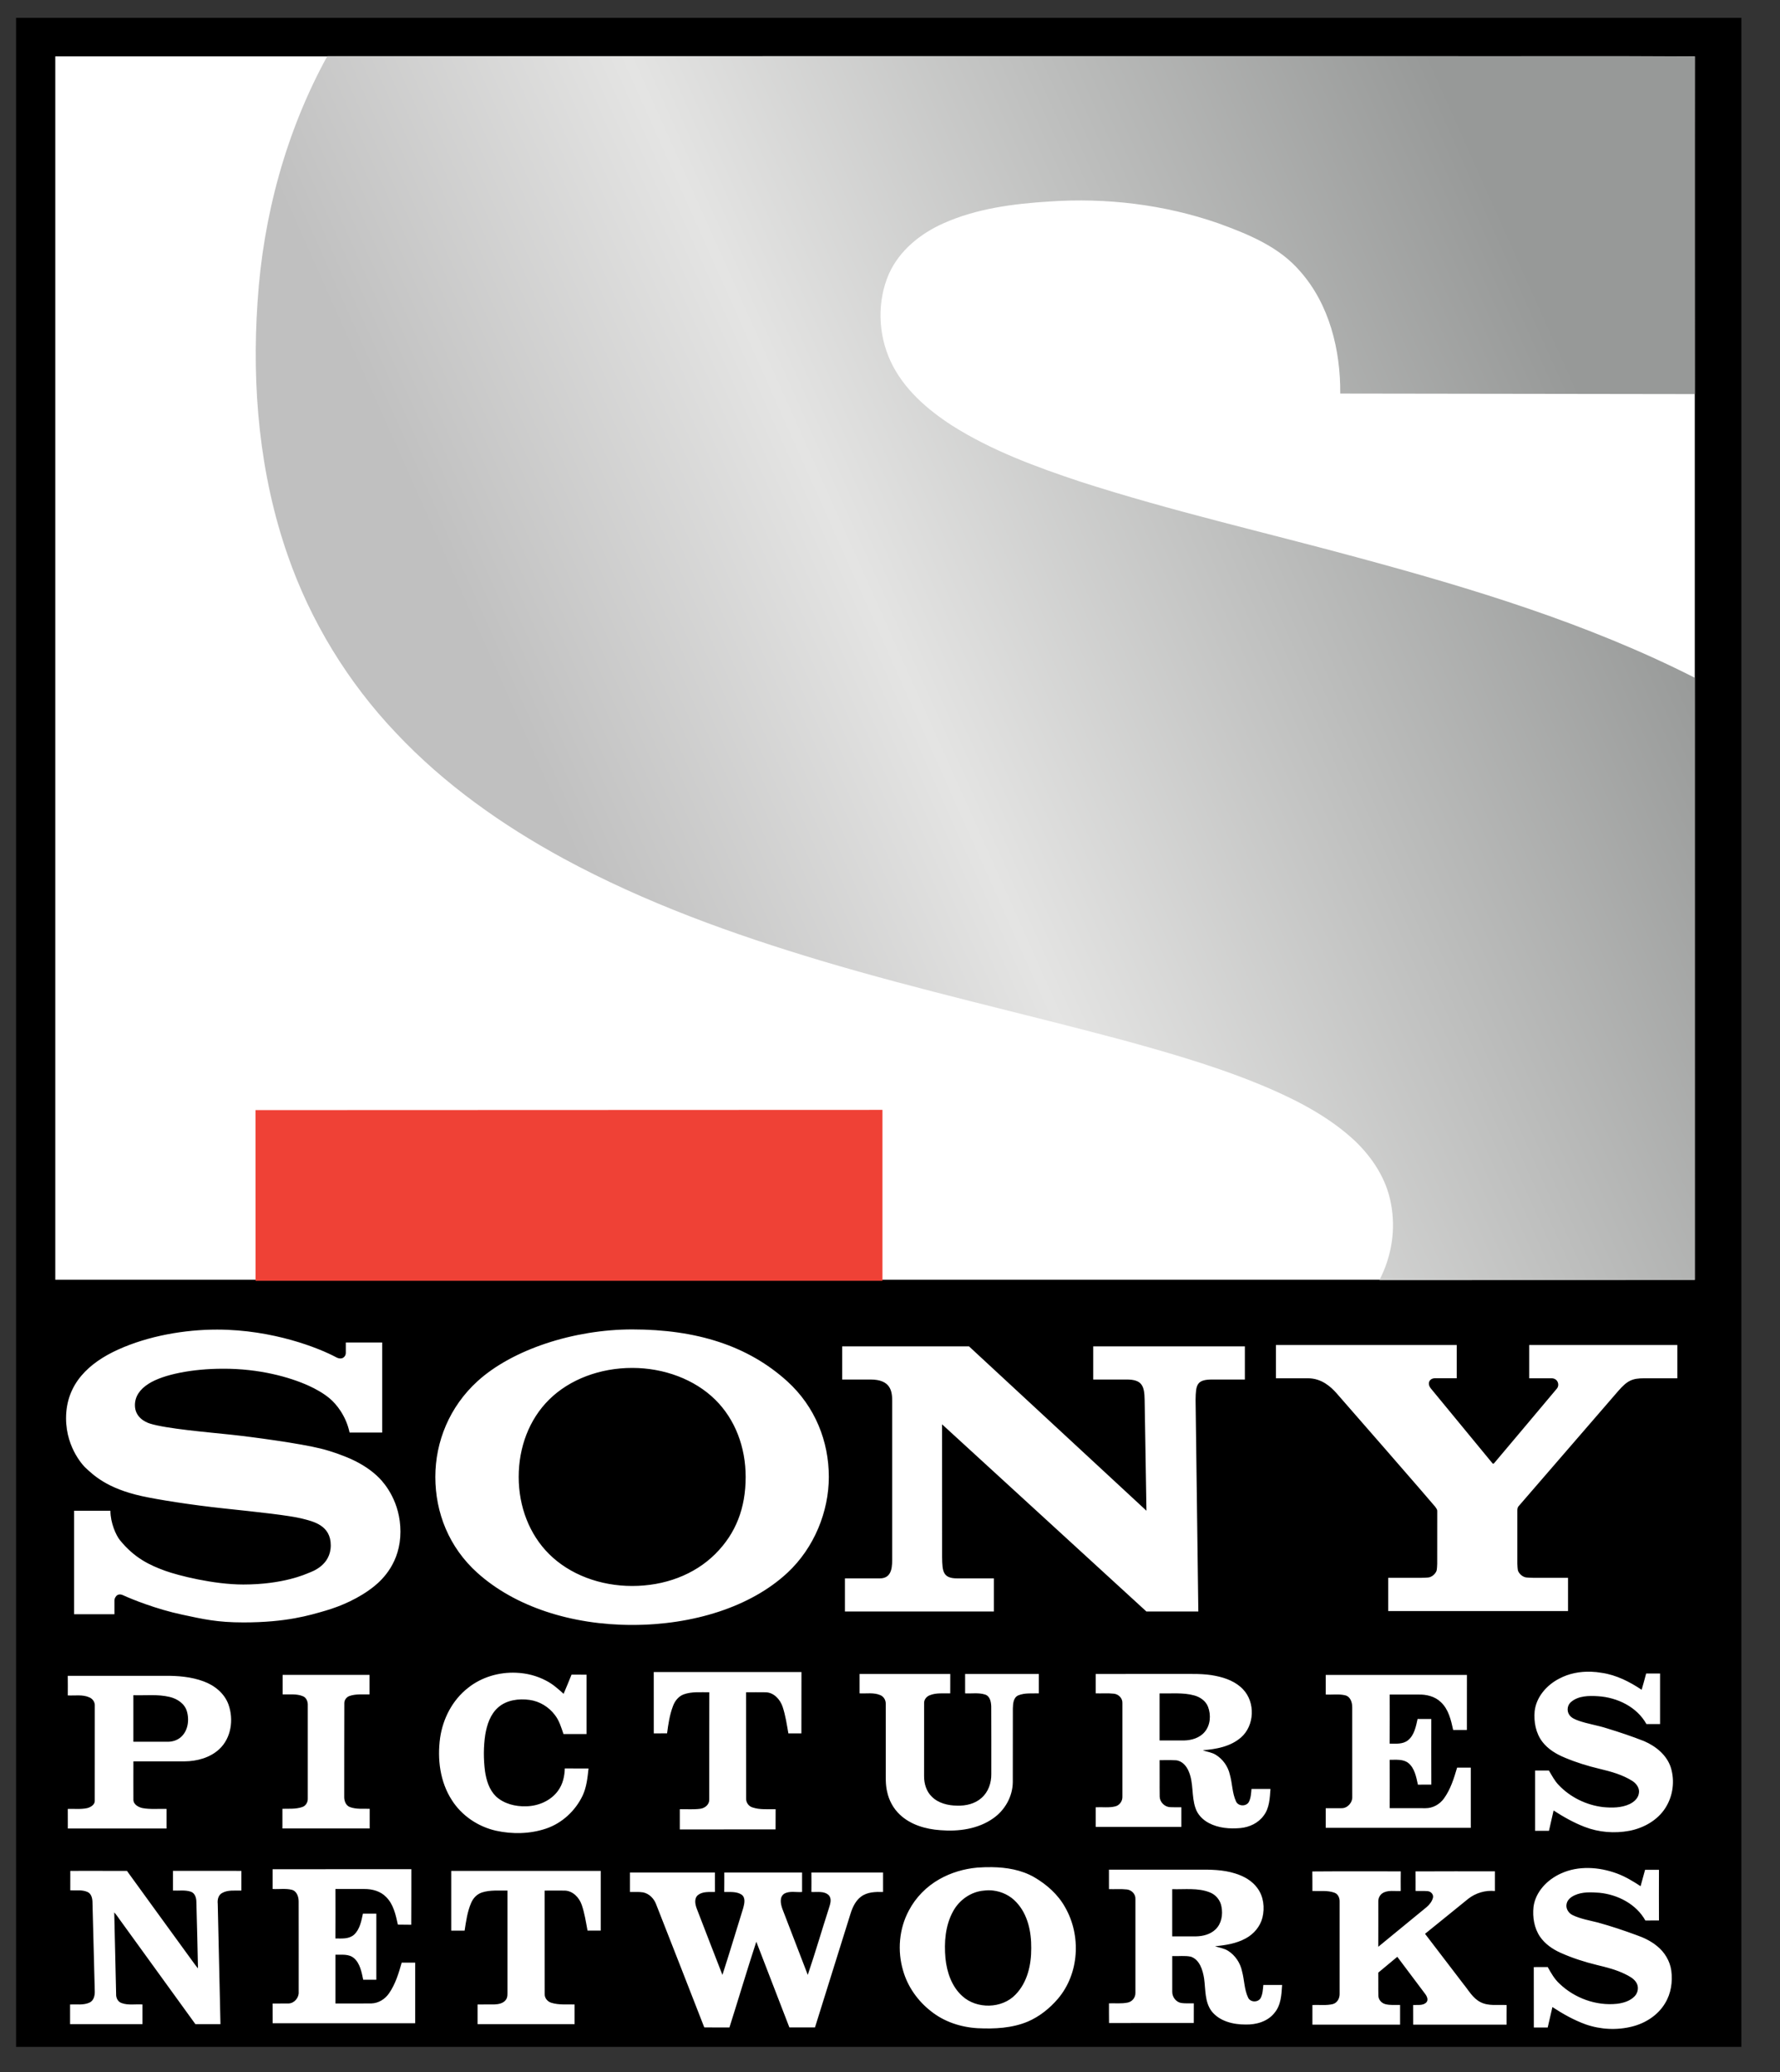
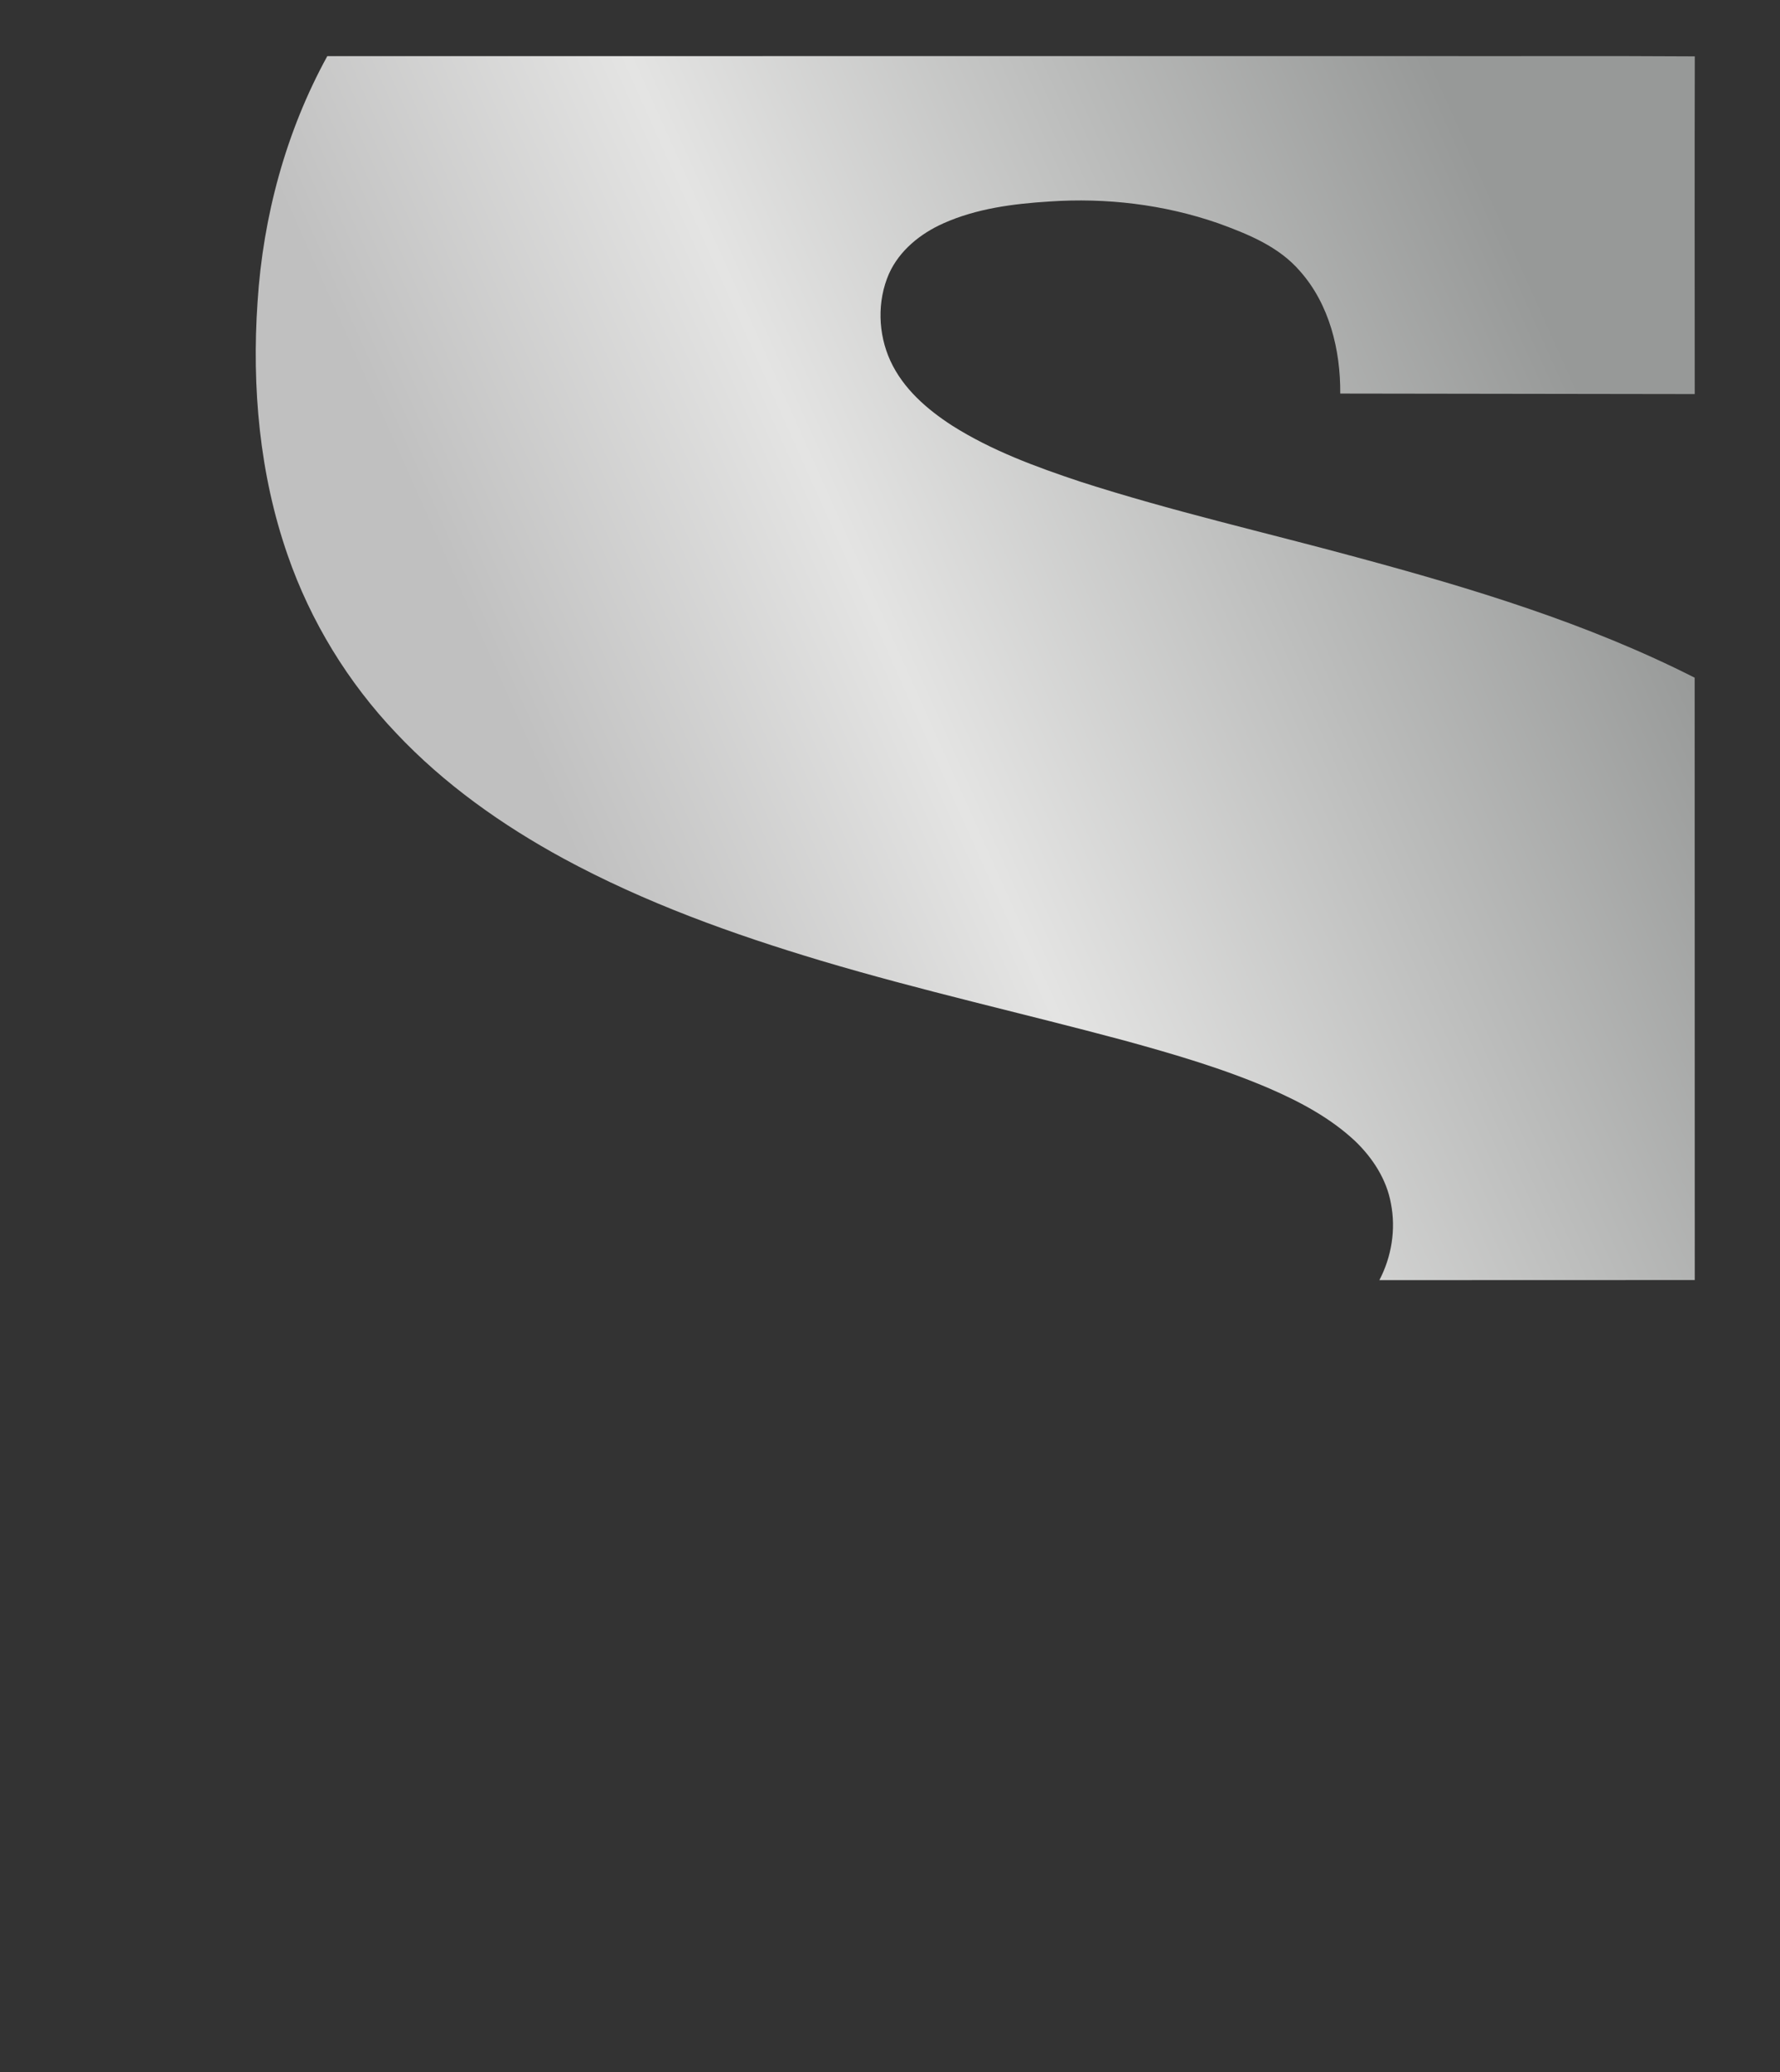
<svg xmlns="http://www.w3.org/2000/svg" width="55" height="64" viewBox="0 0 55 64" fill="none">
  <rect x="0" y="0" width="55" height="64" fill="#333333" stroke="none" />
  <g clip-path="url(#clip0_92_6811)">
-     <path d="M53.806 0.55H0.496V63.222H53.806V0.55Z" fill="black" />
-     <path d="M1.708 1.741V39.527H52.367V1.741H1.708ZM19.534 41.062C17.738 41.062 15.832 41.679 14.752 42.664C13.891 43.449 13.451 44.528 13.451 45.618C13.451 46.721 13.873 47.793 14.752 48.582C15.915 49.627 17.657 50.19 19.534 50.19C21.416 50.19 23.195 49.633 24.327 48.582C25.166 47.803 25.61 46.676 25.61 45.618C25.61 44.526 25.192 43.452 24.327 42.666C23.111 41.563 21.521 41.062 19.534 41.062ZM6.708 41.067C5.72 41.067 4.596 41.255 3.642 41.688C2.762 42.088 2.041 42.734 2.041 43.806C2.041 44.771 2.644 45.336 2.627 45.32C2.884 45.56 3.297 45.969 4.376 46.209C4.859 46.316 5.891 46.482 6.918 46.591C7.937 46.7 8.94 46.804 9.349 46.909C9.674 46.993 10.22 47.108 10.22 47.73C10.22 48.35 9.645 48.539 9.545 48.58C9.445 48.62 8.755 48.941 7.516 48.941C6.601 48.941 5.501 48.662 5.1 48.516C4.638 48.348 4.154 48.127 3.702 47.566C3.589 47.426 3.412 47.043 3.412 46.664H2.29V49.86H3.536V49.429C3.536 49.38 3.597 49.177 3.806 49.273C4.067 49.394 4.831 49.703 5.63 49.872C6.286 50.012 6.708 50.112 7.523 50.112C8.852 50.112 9.566 49.892 10.06 49.748C10.525 49.613 11.1 49.369 11.567 48.991C11.819 48.786 12.373 48.261 12.373 47.309C12.373 46.395 11.891 45.828 11.721 45.655C11.49 45.42 11.207 45.237 10.913 45.097C10.657 44.974 10.252 44.827 9.921 44.745C9.279 44.584 7.825 44.386 7.13 44.312C6.402 44.235 5.138 44.129 4.633 43.97C4.48 43.922 4.169 43.77 4.169 43.402C4.169 43.14 4.311 42.918 4.593 42.739C5.041 42.453 5.946 42.276 6.888 42.276C8.002 42.271 8.945 42.531 9.545 42.804C9.749 42.897 9.989 43.029 10.179 43.187C10.393 43.364 10.693 43.734 10.802 44.248H11.809V41.465H10.685V41.79C10.685 41.894 10.578 42.029 10.377 41.917C9.874 41.648 8.452 41.069 6.708 41.067V41.067ZM39.425 41.544V42.571H40.415C40.846 42.571 41.13 42.847 41.292 43.026C41.422 43.17 44.269 46.438 44.341 46.533C44.406 46.62 44.409 46.637 44.409 46.676L44.408 48.298C44.408 48.332 44.401 48.485 44.387 48.52C44.352 48.603 44.278 48.684 44.168 48.718C44.129 48.73 43.93 48.735 43.885 48.735L42.894 48.734V49.761H48.45V48.735H47.405C47.36 48.735 47.164 48.729 47.126 48.717C47.016 48.683 46.941 48.602 46.906 48.519C46.892 48.484 46.884 48.33 46.884 48.297V46.676C46.884 46.637 46.881 46.571 46.922 46.524C47 46.434 49.877 43.107 50.005 42.96C50.284 42.641 50.435 42.571 50.806 42.571H51.828V41.544H47.25V42.571H47.941C48.136 42.571 48.197 42.778 48.107 42.888C48.092 42.906 46.188 45.173 46.165 45.196C46.141 45.218 46.126 45.212 46.108 45.188C46.091 45.164 44.212 42.886 44.212 42.886C44.079 42.72 44.181 42.57 44.337 42.57H45.011V41.544L39.425 41.544ZM26.022 41.586V42.609H26.895C27.526 42.609 27.568 42.973 27.568 43.282V48.072C27.568 48.358 27.585 48.752 27.183 48.752H26.107V49.774H30.709V48.752H29.583C29.135 48.752 29.116 48.542 29.11 48.096L29.109 43.993L35.422 49.774H37.027L36.942 43.244C36.948 42.767 36.978 42.609 37.46 42.609H38.465V41.586H33.779V42.609H34.809C35.282 42.609 35.362 42.796 35.368 43.244L35.424 46.662L29.942 41.586L26.022 41.586ZM19.534 42.251C20.517 42.251 21.463 42.604 22.1 43.232C22.717 43.841 23.04 44.7 23.04 45.618C23.04 46.577 22.741 47.361 22.1 47.999C21.454 48.642 20.53 48.986 19.534 48.986C18.545 48.986 17.603 48.634 16.965 47.999C16.355 47.392 16.027 46.531 16.027 45.618C16.027 44.702 16.351 43.84 16.965 43.232C17.602 42.6 18.548 42.251 19.534 42.251ZM49.159 51.634C48.819 51.623 48.476 51.688 48.176 51.849C47.787 52.049 47.467 52.419 47.419 52.855C47.39 53.183 47.453 53.532 47.658 53.8C47.833 54.029 48.09 54.182 48.356 54.291C48.702 54.437 49.064 54.548 49.43 54.635C49.781 54.719 50.137 54.816 50.442 55.011C50.57 55.094 50.673 55.242 50.638 55.397C50.614 55.548 50.487 55.659 50.353 55.723C50.099 55.842 49.806 55.842 49.532 55.816C49.015 55.754 48.521 55.512 48.166 55.139C48.036 55.007 47.953 54.842 47.859 54.686C47.717 54.687 47.575 54.685 47.433 54.686C47.434 55.307 47.434 55.928 47.433 56.549H47.861C47.908 56.34 47.958 56.131 48.004 55.921C48.308 56.117 48.626 56.298 48.966 56.428C49.401 56.596 49.885 56.634 50.343 56.549C50.787 56.464 51.215 56.224 51.458 55.843C51.694 55.477 51.755 55.008 51.627 54.596C51.505 54.211 51.164 53.934 50.797 53.777C50.421 53.629 50.037 53.501 49.651 53.383C49.364 53.29 49.064 53.248 48.78 53.149C48.67 53.109 48.549 53.062 48.485 52.96C48.403 52.834 48.431 52.654 48.552 52.562C48.778 52.375 49.094 52.374 49.374 52.391C49.972 52.427 50.582 52.723 50.873 53.252C51.013 53.253 51.154 53.252 51.294 53.252C51.294 52.731 51.294 52.211 51.294 51.69C51.151 51.69 51.007 51.69 50.864 51.69C50.818 51.858 50.776 52.026 50.725 52.192C50.355 51.945 49.946 51.736 49.498 51.67C49.386 51.65 49.273 51.638 49.159 51.634V51.634ZM20.2 51.644C20.201 52.276 20.201 52.907 20.201 53.539C20.338 53.539 20.474 53.539 20.612 53.538C20.648 53.254 20.692 52.967 20.793 52.699C20.851 52.538 20.966 52.394 21.124 52.335C21.379 52.242 21.652 52.274 21.917 52.269C21.912 53.375 21.918 54.482 21.915 55.587C21.917 55.742 21.777 55.849 21.642 55.867C21.431 55.896 21.217 55.876 21.005 55.882V56.506C21.991 56.506 22.978 56.506 23.964 56.505C23.964 56.297 23.965 56.09 23.966 55.882C23.728 55.875 23.481 55.904 23.251 55.826C23.135 55.792 23.049 55.676 23.054 55.548C23.051 54.455 23.054 53.362 23.052 52.269C23.254 52.269 23.457 52.267 23.66 52.27C23.904 52.274 24.103 52.483 24.181 52.714C24.27 52.981 24.311 53.261 24.36 53.539H24.762C24.762 52.907 24.762 52.276 24.764 51.644C23.242 51.644 21.721 51.644 20.2 51.644L20.2 51.644ZM15.951 51.666C15.417 51.642 14.873 51.803 14.459 52.136C13.977 52.513 13.685 53.086 13.599 53.677C13.509 54.334 13.595 55.036 13.964 55.604C14.265 56.078 14.768 56.419 15.323 56.545C15.831 56.657 16.374 56.647 16.869 56.481C17.369 56.314 17.777 55.929 18 55.466C18.125 55.202 18.154 54.909 18.185 54.623C17.941 54.622 17.696 54.622 17.452 54.622C17.445 54.861 17.391 55.107 17.247 55.305C17.028 55.615 16.64 55.784 16.261 55.791C15.925 55.803 15.569 55.714 15.322 55.483C15.113 55.276 15.027 54.987 14.986 54.707C14.938 54.333 14.938 53.951 14.994 53.578C15.046 53.27 15.15 52.949 15.395 52.735C15.654 52.508 16.027 52.459 16.361 52.505C16.674 52.547 16.96 52.724 17.146 52.972C17.281 53.145 17.342 53.357 17.411 53.56C17.648 53.56 17.886 53.56 18.123 53.56C18.123 52.949 18.122 52.338 18.123 51.726C17.968 51.725 17.815 51.725 17.66 51.725C17.579 51.923 17.499 52.121 17.415 52.317C17.247 52.166 17.076 52.012 16.871 51.909C16.588 51.759 16.271 51.679 15.951 51.666L15.951 51.666ZM36.426 51.703C35.569 51.703 34.713 51.703 33.856 51.704C33.857 51.904 33.856 52.103 33.856 52.303C34.042 52.308 34.231 52.293 34.417 52.313C34.563 52.328 34.69 52.454 34.681 52.607C34.682 53.569 34.682 54.531 34.681 55.494C34.687 55.63 34.594 55.761 34.461 55.794C34.264 55.844 34.057 55.81 33.856 55.822C33.857 56.024 33.857 56.225 33.856 56.427C34.739 56.428 35.621 56.428 36.503 56.427C36.502 56.225 36.502 56.023 36.503 55.821C36.382 55.818 36.261 55.825 36.14 55.817C35.978 55.802 35.839 55.659 35.833 55.495C35.827 55.119 35.834 54.742 35.83 54.366C35.998 54.368 36.167 54.361 36.335 54.37C36.524 54.386 36.662 54.546 36.73 54.713C36.886 55.072 36.811 55.477 36.938 55.843C37.003 56.047 37.164 56.209 37.351 56.308C37.649 56.466 37.998 56.493 38.33 56.463C38.605 56.437 38.878 56.31 39.044 56.082C39.226 55.848 39.235 55.538 39.256 55.255C39.061 55.255 38.865 55.255 38.67 55.255C38.657 55.391 38.651 55.533 38.589 55.656C38.507 55.805 38.256 55.796 38.19 55.637C38.072 55.378 38.079 55.084 38.001 54.813C37.945 54.559 37.782 54.331 37.56 54.197C37.439 54.123 37.294 54.111 37.165 54.059C37.578 54.029 38.02 53.947 38.343 53.667C38.766 53.302 38.794 52.58 38.408 52.178C38.188 51.944 37.874 51.826 37.566 51.764C37.191 51.685 36.806 51.706 36.426 51.703L36.426 51.703ZM26.56 51.704C26.562 51.904 26.562 52.103 26.56 52.303C26.773 52.314 27 52.27 27.201 52.358C27.312 52.404 27.374 52.52 27.368 52.635C27.371 53.312 27.368 53.99 27.369 54.668C27.37 54.891 27.358 55.117 27.41 55.335C27.466 55.604 27.601 55.858 27.804 56.048C28.136 56.363 28.602 56.498 29.054 56.529C29.616 56.576 30.22 56.494 30.686 56.165C31.052 55.912 31.288 55.489 31.294 55.05C31.297 54.289 31.293 53.527 31.296 52.765C31.302 52.621 31.309 52.432 31.466 52.364C31.666 52.283 31.887 52.309 32.098 52.303C32.097 52.103 32.096 51.904 32.098 51.704C31.339 51.703 30.58 51.703 29.821 51.704C29.823 51.904 29.822 52.103 29.821 52.303C30.026 52.314 30.24 52.275 30.439 52.34C30.592 52.39 30.623 52.567 30.628 52.705C30.632 53.402 30.63 54.099 30.63 54.796C30.634 55.066 30.54 55.348 30.329 55.532C30.128 55.714 29.844 55.78 29.576 55.771C29.295 55.769 28.994 55.697 28.793 55.495C28.621 55.331 28.552 55.089 28.553 54.859C28.553 54.108 28.552 53.358 28.554 52.607C28.548 52.495 28.631 52.396 28.735 52.359C28.933 52.28 29.152 52.309 29.361 52.303C29.36 52.103 29.36 51.904 29.362 51.704C28.428 51.703 27.494 51.703 26.56 51.704L26.56 51.704ZM8.733 51.732C8.735 51.933 8.734 52.135 8.733 52.335C8.943 52.343 9.166 52.308 9.366 52.394C9.471 52.44 9.516 52.564 9.51 52.675C9.51 53.633 9.511 54.589 9.51 55.547C9.516 55.662 9.449 55.78 9.339 55.814C9.142 55.882 8.931 55.863 8.726 55.868C8.728 56.07 8.727 56.273 8.726 56.476C9.625 56.476 10.525 56.476 11.423 56.476C11.423 56.273 11.423 56.07 11.423 55.868C11.22 55.862 11.007 55.887 10.812 55.815C10.682 55.767 10.63 55.617 10.636 55.485C10.637 54.527 10.635 53.568 10.639 52.61C10.636 52.503 10.712 52.411 10.808 52.381C11.005 52.316 11.214 52.34 11.417 52.335C11.416 52.135 11.415 51.934 11.417 51.733C10.522 51.732 9.628 51.731 8.733 51.732L8.733 51.732ZM40.963 51.733C40.963 51.935 40.964 52.137 40.963 52.339C41.165 52.35 41.373 52.315 41.571 52.365C41.728 52.407 41.782 52.583 41.782 52.729C41.784 53.65 41.782 54.57 41.783 55.491C41.796 55.675 41.635 55.856 41.448 55.85C41.286 55.851 41.124 55.849 40.963 55.851C40.963 56.053 40.963 56.255 40.963 56.456C42.457 56.457 43.952 56.457 45.446 56.456C45.445 55.837 45.446 55.217 45.446 54.597H45.023C44.925 54.929 44.82 55.27 44.614 55.553C44.483 55.733 44.27 55.852 44.045 55.85C43.676 55.85 43.308 55.85 42.939 55.849C42.942 55.351 42.939 54.853 42.939 54.355C43.134 54.358 43.356 54.326 43.52 54.457C43.714 54.621 43.76 54.888 43.812 55.123C43.949 55.123 44.088 55.123 44.226 55.121C44.223 54.446 44.224 53.77 44.225 53.095C44.084 53.094 43.943 53.095 43.802 53.094C43.75 53.327 43.702 53.591 43.507 53.751C43.347 53.88 43.13 53.856 42.938 53.856C42.94 53.351 42.941 52.845 42.939 52.34C43.233 52.338 43.528 52.341 43.823 52.34C44.072 52.333 44.338 52.395 44.521 52.574C44.759 52.795 44.834 53.127 44.901 53.433C45.042 53.434 45.183 53.433 45.325 53.434C45.326 52.867 45.324 52.3 45.326 51.733C43.872 51.733 42.417 51.733 40.963 51.733L40.963 51.733ZM5.083 51.761C4.087 51.762 3.09 51.76 2.094 51.762C2.097 51.964 2.096 52.165 2.095 52.367C2.317 52.378 2.556 52.332 2.765 52.429C2.871 52.474 2.939 52.583 2.929 52.696C2.929 53.67 2.929 54.644 2.928 55.618C2.933 55.742 2.804 55.818 2.696 55.847C2.499 55.89 2.295 55.865 2.095 55.872C2.096 56.074 2.096 56.276 2.096 56.477H5.146C5.145 56.276 5.144 56.074 5.146 55.872C4.899 55.864 4.65 55.891 4.406 55.847C4.275 55.82 4.119 55.733 4.122 55.584C4.119 55.191 4.122 54.797 4.122 54.403C4.649 54.403 5.177 54.405 5.704 54.403C6.089 54.4 6.49 54.291 6.775 54.027C7.148 53.679 7.225 53.108 7.059 52.645C6.936 52.305 6.631 52.056 6.292 51.933C5.907 51.789 5.491 51.757 5.083 51.761L5.083 51.761ZM36.368 52.303C36.547 52.306 36.726 52.318 36.9 52.367C37.082 52.416 37.255 52.535 37.326 52.716C37.423 52.969 37.403 53.283 37.223 53.495C37.068 53.68 36.819 53.753 36.586 53.758C36.334 53.759 36.081 53.758 35.829 53.758C35.831 53.273 35.831 52.788 35.829 52.304C36.007 52.308 36.188 52.3 36.368 52.303V52.303ZM4.683 52.358C4.87 52.358 5.057 52.37 5.24 52.413C5.474 52.467 5.702 52.617 5.773 52.851C5.857 53.131 5.81 53.48 5.567 53.673C5.459 53.758 5.32 53.798 5.182 53.798C4.828 53.798 4.474 53.798 4.121 53.798C4.121 53.319 4.122 52.84 4.121 52.36C4.307 52.366 4.495 52.357 4.683 52.358V52.358ZM30.648 57.671C30.496 57.669 30.344 57.674 30.195 57.685C29.787 57.722 29.385 57.84 29.03 58.041C28.628 58.267 28.295 58.606 28.083 59.01C27.779 59.575 27.723 60.257 27.905 60.868C28.046 61.363 28.359 61.805 28.769 62.123C29.173 62.446 29.687 62.615 30.205 62.645C30.73 62.671 31.276 62.645 31.765 62.438C32.124 62.282 32.434 62.032 32.686 61.739C33.35 60.961 33.413 59.781 32.909 58.907C32.692 58.516 32.344 58.208 31.957 57.982C31.56 57.754 31.104 57.678 30.648 57.671V57.671ZM49.089 57.697C48.795 57.692 48.502 57.742 48.233 57.866C47.81 58.054 47.446 58.432 47.384 58.896C47.35 59.213 47.403 59.552 47.586 59.821C47.74 60.043 47.969 60.203 48.216 60.314C48.578 60.477 48.959 60.599 49.345 60.693C49.64 60.764 49.937 60.838 50.209 60.972C50.337 61.035 50.472 61.103 50.553 61.224C50.643 61.354 50.62 61.54 50.513 61.654C50.374 61.803 50.165 61.867 49.966 61.891C49.318 61.961 48.651 61.715 48.188 61.271C48.03 61.127 47.926 60.94 47.823 60.757C47.68 60.756 47.536 60.755 47.392 60.758C47.394 61.38 47.393 62.002 47.394 62.624C47.536 62.624 47.679 62.624 47.822 62.624C47.87 62.414 47.919 62.202 47.968 61.992C48.29 62.204 48.63 62.395 48.995 62.527C49.455 62.688 49.966 62.713 50.439 62.592C50.851 62.487 51.234 62.238 51.45 61.873C51.634 61.573 51.687 61.209 51.641 60.865C51.599 60.569 51.435 60.295 51.199 60.107C51.015 59.956 50.797 59.85 50.572 59.772C50.179 59.627 49.781 59.494 49.376 59.382C49.114 59.315 48.842 59.271 48.596 59.154C48.461 59.092 48.37 58.94 48.409 58.794C48.437 58.672 48.546 58.588 48.658 58.538C48.895 58.429 49.164 58.444 49.418 58.462C49.99 58.518 50.56 58.814 50.84 59.319C50.98 59.319 51.12 59.319 51.26 59.318C51.257 58.796 51.259 58.275 51.26 57.753C51.117 57.753 50.974 57.753 50.831 57.753C50.784 57.921 50.739 58.091 50.692 58.259C50.458 58.105 50.216 57.959 49.95 57.862C49.678 57.763 49.383 57.702 49.089 57.697L49.089 57.697ZM12.71 57.734C11.281 57.735 9.852 57.734 8.423 57.735C8.424 57.939 8.423 58.142 8.423 58.345C8.62 58.358 8.823 58.322 9.016 58.37C9.172 58.41 9.229 58.587 9.228 58.735C9.231 59.666 9.228 60.596 9.229 61.527C9.24 61.703 9.094 61.874 8.921 61.881C8.756 61.885 8.59 61.88 8.423 61.883C8.424 62.087 8.424 62.289 8.424 62.492C9.893 62.494 11.361 62.492 12.829 62.492C12.828 61.868 12.828 61.245 12.829 60.62C12.69 60.62 12.551 60.62 12.412 60.62C12.319 60.951 12.216 61.287 12.02 61.569C11.896 61.749 11.694 61.874 11.477 61.88C11.107 61.883 10.736 61.882 10.365 61.881C10.366 61.38 10.366 60.878 10.365 60.376C10.557 60.38 10.774 60.345 10.935 60.479C11.126 60.642 11.172 60.912 11.223 61.148C11.358 61.148 11.493 61.149 11.628 61.148C11.627 60.468 11.627 59.787 11.628 59.106C11.49 59.106 11.352 59.107 11.214 59.106C11.165 59.336 11.118 59.593 10.94 59.757C10.781 59.898 10.558 59.874 10.364 59.873C10.367 59.364 10.367 58.855 10.365 58.346C10.664 58.345 10.961 58.347 11.259 58.346C11.5 58.344 11.756 58.411 11.93 58.592C12.158 58.815 12.227 59.143 12.294 59.446C12.432 59.45 12.57 59.446 12.707 59.45C12.713 58.878 12.707 58.306 12.71 57.734L12.71 57.734ZM34.265 57.749C34.267 57.949 34.267 58.15 34.266 58.35C34.45 58.355 34.635 58.34 34.818 58.36C34.965 58.375 35.093 58.504 35.083 58.658C35.083 59.624 35.085 60.59 35.083 61.555C35.087 61.697 34.983 61.825 34.848 61.853C34.657 61.894 34.46 61.87 34.266 61.877C34.268 62.08 34.263 62.283 34.268 62.486C35.141 62.482 36.014 62.486 36.886 62.485C36.886 62.282 36.886 62.079 36.887 61.877C36.761 61.873 36.634 61.885 36.509 61.868C36.346 61.847 36.219 61.688 36.221 61.523C36.219 61.155 36.22 60.786 36.221 60.417C36.414 60.427 36.611 60.396 36.8 60.437C37.07 60.533 37.164 60.849 37.205 61.108C37.253 61.446 37.221 61.827 37.434 62.116C37.681 62.434 38.107 62.533 38.489 62.532C38.815 62.539 39.168 62.441 39.379 62.173C39.582 61.937 39.597 61.607 39.616 61.31C39.423 61.308 39.229 61.309 39.036 61.31C39.022 61.445 39.017 61.587 38.955 61.71C38.876 61.856 38.635 61.853 38.565 61.7C38.444 61.446 38.451 61.156 38.378 60.889C38.325 60.631 38.168 60.396 37.948 60.256C37.824 60.177 37.678 60.16 37.542 60.113C37.867 60.084 38.199 60.031 38.491 59.872C38.738 59.739 38.939 59.507 39.008 59.229C39.083 58.924 39.044 58.578 38.855 58.322C38.691 58.09 38.43 57.947 38.166 57.866C37.794 57.748 37.402 57.744 37.017 57.749C36.1 57.749 35.182 57.748 34.265 57.749L34.265 57.749ZM5.344 57.785C5.344 57.988 5.345 58.191 5.344 58.394C5.528 58.403 5.718 58.369 5.896 58.429C6.026 58.473 6.069 58.624 6.068 58.751C6.085 59.433 6.106 60.116 6.117 60.798C6.022 60.684 5.94 60.56 5.851 60.442C5.209 59.556 4.563 58.674 3.923 57.787C3.339 57.784 2.756 57.787 2.172 57.786C2.173 57.986 2.173 58.187 2.171 58.387C2.351 58.395 2.542 58.362 2.711 58.441C2.823 58.495 2.855 58.633 2.857 58.75C2.88 59.664 2.905 60.578 2.928 61.492C2.935 61.629 2.9 61.793 2.766 61.854C2.578 61.94 2.365 61.903 2.165 61.912C2.166 62.114 2.167 62.316 2.165 62.519C2.911 62.519 3.656 62.52 4.402 62.519C4.401 62.317 4.401 62.114 4.402 61.912C4.187 61.897 3.962 61.944 3.755 61.868C3.641 61.829 3.582 61.707 3.588 61.59C3.572 60.75 3.547 59.909 3.53 59.069C3.597 59.14 3.651 59.224 3.708 59.303C4.485 60.375 5.259 61.448 6.037 62.519C6.295 62.518 6.554 62.519 6.812 62.519C6.783 61.28 6.755 60.042 6.728 58.804C6.713 58.68 6.744 58.536 6.858 58.472C7.041 58.366 7.258 58.4 7.459 58.394C7.459 58.191 7.458 57.989 7.459 57.786C6.754 57.785 6.049 57.785 5.344 57.785L5.344 57.785ZM13.942 57.786C13.942 58.401 13.943 59.016 13.942 59.631C14.08 59.631 14.218 59.63 14.356 59.631C14.401 59.34 14.441 59.042 14.56 58.77C14.623 58.623 14.742 58.501 14.895 58.452C15.148 58.371 15.418 58.399 15.68 58.394C15.679 59.426 15.679 60.459 15.68 61.492C15.678 61.582 15.691 61.682 15.636 61.761C15.557 61.878 15.407 61.906 15.277 61.911C15.104 61.913 14.93 61.91 14.756 61.912C14.757 62.114 14.757 62.316 14.756 62.519C15.755 62.518 16.755 62.519 17.754 62.519C17.753 62.316 17.753 62.114 17.754 61.912C17.518 61.905 17.275 61.932 17.045 61.863C16.925 61.831 16.826 61.721 16.831 61.591C16.828 60.526 16.832 59.46 16.829 58.395C17.036 58.395 17.244 58.391 17.451 58.395C17.698 58.402 17.896 58.608 17.974 58.833C18.063 59.091 18.104 59.363 18.154 59.631C18.29 59.63 18.426 59.631 18.562 59.63C18.561 59.015 18.561 58.401 18.562 57.786C17.022 57.786 15.481 57.786 13.942 57.786L13.942 57.786ZM46.191 57.8C45.374 57.801 44.556 57.796 43.739 57.802C43.739 58.003 43.742 58.205 43.74 58.406C43.865 58.411 43.992 58.401 44.117 58.413C44.215 58.422 44.298 58.513 44.278 58.612C44.249 58.73 44.169 58.831 44.077 58.908C43.581 59.316 43.083 59.722 42.587 60.13C42.59 59.666 42.587 59.204 42.588 58.74C42.584 58.638 42.63 58.532 42.719 58.475C42.886 58.369 43.094 58.42 43.281 58.407C43.279 58.205 43.279 58.003 43.282 57.801C42.371 57.802 41.46 57.796 40.549 57.804C40.553 58.005 40.551 58.206 40.552 58.407C40.779 58.418 41.015 58.381 41.233 58.46C41.347 58.501 41.398 58.626 41.393 58.738C41.394 59.684 41.394 60.631 41.393 61.577C41.399 61.712 41.327 61.858 41.188 61.899C40.98 61.952 40.763 61.917 40.552 61.93C40.552 62.131 40.552 62.333 40.552 62.535C41.455 62.536 42.358 62.535 43.261 62.535C43.26 62.333 43.261 62.13 43.261 61.927C43.106 61.923 42.949 61.942 42.799 61.9C42.68 61.867 42.589 61.757 42.59 61.635C42.584 61.399 42.591 61.164 42.587 60.929C42.783 60.766 42.978 60.602 43.175 60.44C43.46 60.82 43.746 61.2 44.031 61.58C44.09 61.656 44.148 61.773 44.067 61.855C43.959 61.953 43.798 61.922 43.664 61.928C43.665 62.131 43.664 62.333 43.665 62.535C44.627 62.535 45.589 62.535 46.551 62.535C46.552 62.334 46.549 62.132 46.553 61.93C46.284 61.914 45.993 61.969 45.745 61.84C45.505 61.718 45.378 61.474 45.215 61.277C44.821 60.761 44.426 60.246 44.032 59.73C44.481 59.37 44.924 59.005 45.371 58.645C45.602 58.466 45.898 58.379 46.191 58.408C46.191 58.206 46.19 58.002 46.191 57.799L46.191 57.8ZM19.464 57.837C19.465 58.037 19.465 58.237 19.464 58.438C19.6 58.442 19.738 58.428 19.872 58.45C20.07 58.491 20.217 58.653 20.28 58.834C20.773 60.096 21.272 61.356 21.761 62.62C22.021 62.626 22.28 62.62 22.539 62.622C22.819 61.74 23.081 60.853 23.369 59.974C23.709 60.858 24.051 61.738 24.391 62.621C24.654 62.623 24.919 62.623 25.182 62.621C25.549 61.444 25.918 60.269 26.285 59.093C26.346 58.903 26.437 58.71 26.601 58.585C26.794 58.436 27.052 58.431 27.286 58.438C27.286 58.237 27.286 58.037 27.286 57.837C26.548 57.837 25.809 57.836 25.071 57.837C25.072 58.037 25.074 58.237 25.071 58.438C25.25 58.447 25.466 58.4 25.607 58.537C25.709 58.648 25.654 58.806 25.615 58.932C25.393 59.619 25.192 60.314 24.959 60.998C24.697 60.319 24.435 59.64 24.175 58.961C24.123 58.812 24.075 58.599 24.229 58.493C24.395 58.395 24.6 58.454 24.783 58.438C24.783 58.237 24.783 58.037 24.783 57.837C23.982 57.836 23.181 57.837 22.38 57.837C22.38 58.037 22.381 58.237 22.378 58.438C22.557 58.442 22.755 58.417 22.912 58.518C23.045 58.612 23.001 58.797 22.966 58.93C22.75 59.619 22.546 60.312 22.322 60.999C22.054 60.321 21.797 59.64 21.532 58.96C21.48 58.825 21.439 58.638 21.568 58.531C21.716 58.417 21.916 58.441 22.092 58.438C22.09 58.237 22.091 58.037 22.091 57.837C21.215 57.837 20.34 57.836 19.464 57.837L19.464 57.837ZM36.805 58.35C37.001 58.355 37.194 58.376 37.379 58.449C37.567 58.52 37.711 58.694 37.743 58.896C37.79 59.139 37.743 59.416 37.56 59.592C37.399 59.748 37.171 59.805 36.954 59.809C36.709 59.81 36.465 59.809 36.22 59.809C36.22 59.323 36.221 58.837 36.22 58.351C36.413 58.357 36.61 58.345 36.805 58.35V58.35ZM30.682 58.393C30.955 58.424 31.216 58.55 31.402 58.752C31.76 59.131 31.869 59.672 31.864 60.174C31.867 60.682 31.748 61.229 31.378 61.608C30.959 62.046 30.181 62.061 29.735 61.654C29.405 61.358 29.258 60.916 29.214 60.491C29.169 59.995 29.206 59.47 29.455 59.025C29.645 58.682 30.005 58.426 30.406 58.395C30.498 58.383 30.591 58.382 30.682 58.393V58.393Z" fill="white" />
    <path d="M10.113 1.734C21.383 1.731 32.652 1.734 43.921 1.732C46.736 1.739 49.552 1.722 52.367 1.741C52.359 5.218 52.364 8.695 52.365 12.172L41.412 12.156C41.423 10.81 41.075 9.397 40.171 8.378C39.513 7.611 38.555 7.228 37.636 6.894C35.966 6.315 34.181 6.103 32.423 6.224C31.309 6.294 30.176 6.439 29.146 6.9C28.444 7.214 27.794 7.731 27.468 8.456C27.098 9.303 27.128 10.311 27.513 11.148C27.909 12.007 28.644 12.643 29.416 13.143C30.641 13.919 32.008 14.42 33.373 14.875C36.18 15.781 39.056 16.435 41.9 17.207C45.473 18.171 49.044 19.248 52.363 20.932L52.366 39.537C52.366 39.537 45.87 39.537 42.621 39.54C42.998 38.82 43.137 37.971 42.977 37.167C42.842 36.419 42.408 35.759 41.871 35.244C41.109 34.531 40.182 34.037 39.237 33.626C37.787 33.001 36.269 32.559 34.75 32.141C31.628 31.303 28.472 30.599 25.372 29.674C22.638 28.855 19.933 27.885 17.412 26.518C15.518 25.488 13.728 24.224 12.238 22.641C10.754 21.08 9.597 19.195 8.887 17.143C8.018 14.648 7.778 11.958 7.958 9.327C8.128 6.677 8.839 4.055 10.113 1.734Z" fill="url(#paint0_linear_92_6811)" />
-     <path d="M7.895 34.288L27.267 34.281V39.56H7.897L7.895 34.288Z" fill="#EF4136" />
  </g>
  <defs>
    <linearGradient id="paint0_linear_92_6811" x1="45.595" y1="4.771" x2="14.306" y2="18.762" gradientUnits="userSpaceOnUse">
      <stop stop-color="#979998" />
      <stop offset="0.662" stop-color="#E4E4E3" />
      <stop offset="1" stop-color="#C0C0C0" />
    </linearGradient>
    <clipPath id="clip0_92_6811">
      <rect width="53.962" height="63.385" fill="white" transform="translate(0.208 0.204)" />
    </clipPath>
  </defs>
</svg>